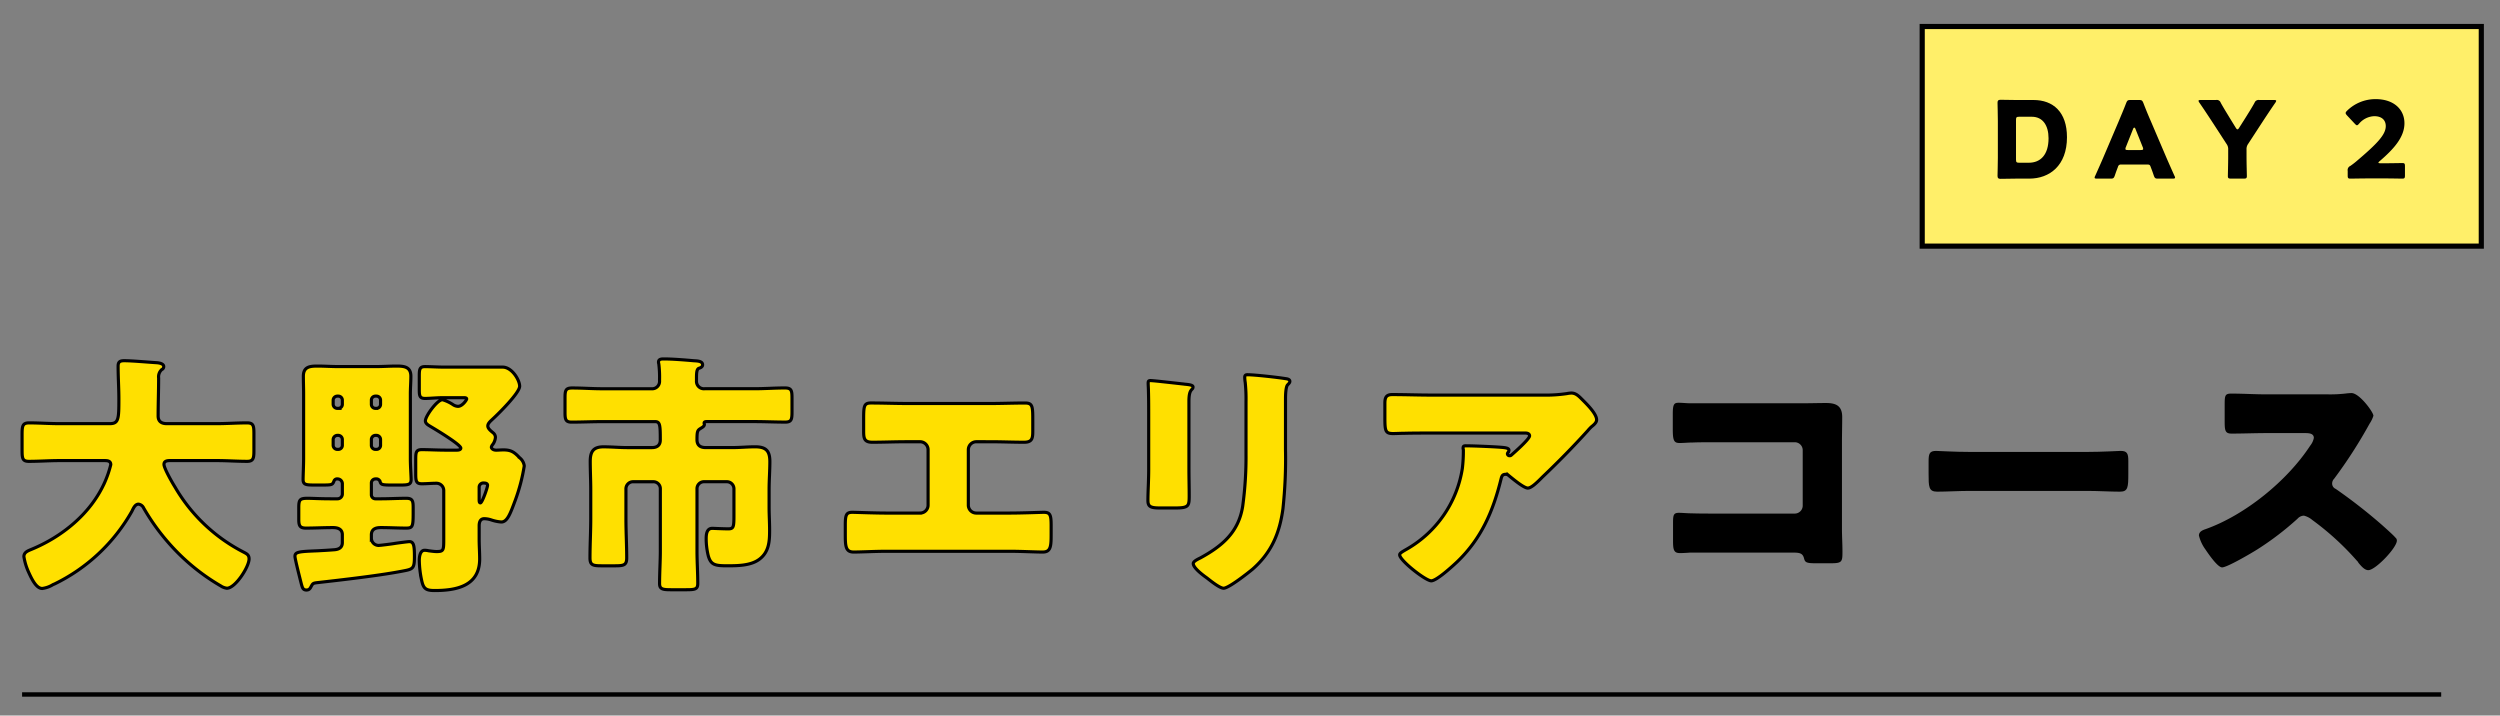
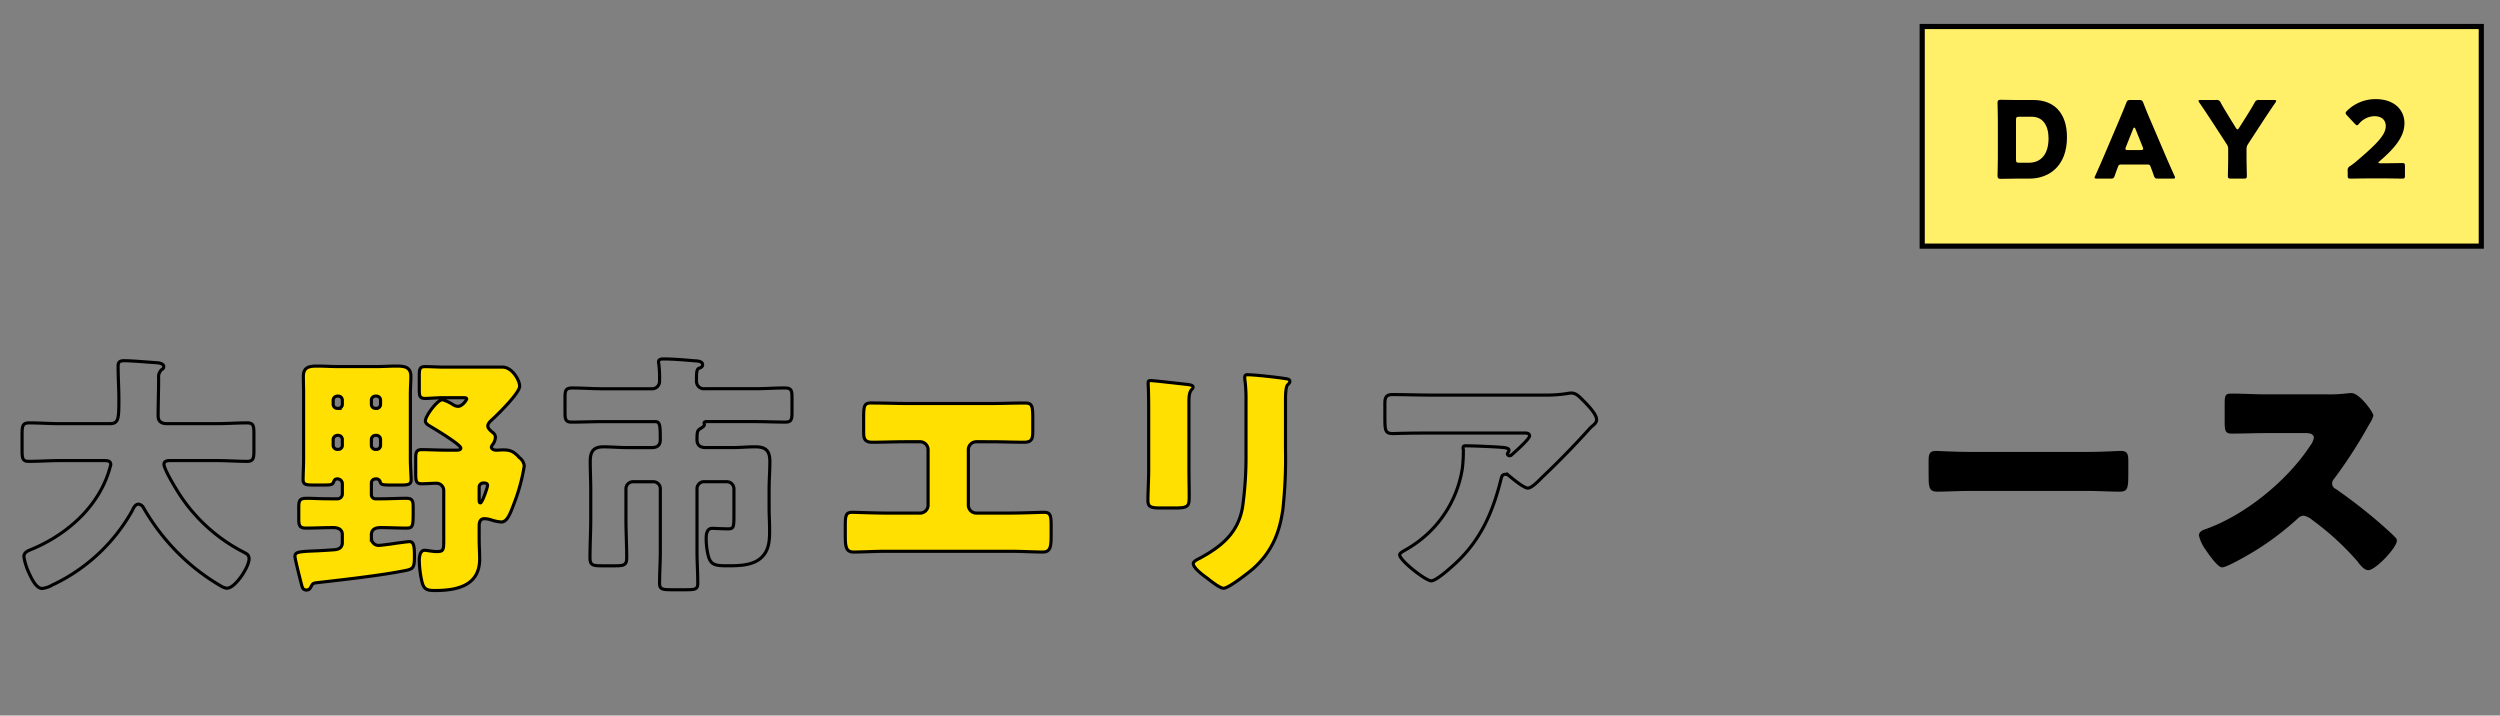
<svg xmlns="http://www.w3.org/2000/svg" id="day2a" width="566" height="162" viewBox="0 0 566 162">
  <rect x="0" y="0" width="566" height="162" fill="#808080" stroke="none" />
  <rect id="長方形_18" data-name="長方形 18" width="566" height="162" fill="#b13a3a" opacity="0" />
-   <line id="線_5" data-name="線 5" x2="547.687" transform="translate(5 157.23)" fill="none" stroke="#000" stroke-miterlimit="10" stroke-width="1" />
  <rect id="長方形_15" data-name="長方形 15" width="126.579" height="49.725" transform="translate(435.186 6)" fill="#ffef69" />
  <rect id="長方形_16" data-name="長方形 16" width="126.579" height="49.725" transform="translate(435.186 6)" fill="none" stroke="#000" stroke-miterlimit="10" stroke-width="1.168" />
  <g id="グループ_77" data-name="グループ 77" transform="translate(-712.624 -206.369)">
    <path id="パス_513" data-name="パス 513" d="M1168.947,246.811c-1.111,0-3.237.048-3.406.048-.508,0-.677-.169-.677-.676,0-.169.074-2.851.074-4.131v-8.285c0-1.28-.074-3.961-.074-4.13,0-.508.169-.677.677-.677.169,0,2.3.049,3.406.049H1173c4.445,0,7.586,2.705,7.586,8.43,0,6.425-3.937,9.372-8.551,9.372Zm.1-4.324c0,.6.121.725.725.725h2.174c2.681,0,4.468-1.836,4.468-5.532,0-2.85-1.256-4.879-3.792-4.879h-2.85c-.6,0-.725.121-.725.725Z" />
    <path id="パス_514" data-name="パス 514" d="M1192.836,243.622a.633.633,0,0,0-.7.507c-.169.459-.361.918-.725,2.005-.216.58-.338.677-.965.677H1187.4c-.387,0-.555-.049-.555-.242a1.045,1.045,0,0,1,.144-.411c.894-2,1.377-3.091,1.788-4.057l3.55-8.334c.459-1.111,1.039-2.439,1.667-4.082.242-.58.363-.676.991-.676h1.908c.628,0,.749.1.99.676.628,1.643,1.208,3.019,1.643,4.01l3.55,8.309c.459,1.063.943,2.15,1.836,4.154a1.032,1.032,0,0,1,.145.411c0,.193-.169.242-.556.242h-3.285c-.627,0-.748-.1-.966-.677-.362-1.087-.556-1.546-.724-2.005-.146-.41-.266-.507-.7-.507Zm1.086-3.961a1.089,1.089,0,0,0-.1.41c0,.218.169.266.555.266h2.9c.387,0,.557-.048.557-.266a1.062,1.062,0,0,0-.1-.41l-1.642-4.106c-.072-.194-.168-.29-.266-.29s-.192.1-.265.29Z" />
    <path id="パス_515" data-name="パス 515" d="M1221.24,241.98c0,1.28.074,4.058.074,4.227,0,.507-.146.6-.7.6h-2.9c-.557,0-.7-.1-.7-.6,0-.169.072-2.947.072-4.227v-1.715a2,2,0,0,0-.387-1.329l-2.994-4.613c-.845-1.281-1.763-2.706-3.14-4.71a.973.973,0,0,1-.194-.411c0-.145.17-.193.508-.193h3.453a.925.925,0,0,1,1.064.628c.724,1.3,1.352,2.294,2.053,3.454l1.352,2.2c.17.266.266.362.387.362s.242-.121.386-.362l1.426-2.247c.7-1.135,1.328-2.1,2.053-3.405a.966.966,0,0,1,1.087-.628h3.309c.338,0,.507.048.507.193a.979.979,0,0,1-.193.411c-1.329,1.932-2.1,3.115-3.116,4.661l-3.02,4.638a2.011,2.011,0,0,0-.387,1.329Z" />
    <path id="パス_516" data-name="パス 516" d="M1252.473,243.332c1.256,0,3.864-.048,4.033-.048.508,0,.6.145.6.7v2.125c0,.556-.1.7-.6.7-.169,0-2.777-.049-4.033-.049h-3.455c-1.28,0-4.106.049-4.276.049-.506,0-.6-.145-.6-.7v-1.039a1.024,1.024,0,0,1,.6-1.135c.484-.338.87-.628,1.329-1.014,4.614-3.913,6.691-6.015,6.691-8,0-1.328-.869-2.246-2.609-2.246a4.718,4.718,0,0,0-3.43,1.691c-.217.242-.338.362-.483.362s-.265-.12-.482-.338l-1.788-1.908c-.193-.218-.29-.362-.29-.531,0-.145.1-.29.314-.508a9.193,9.193,0,0,1,6.473-2.633c4.155,0,6.522,2.368,6.522,5.459,0,3.213-2.488,5.894-5.627,8.6-.194.169-.266.266-.266.339s.144.12.434.12Z" />
  </g>
  <g id="グループ_80" data-name="グループ 80" transform="translate(-712.624 -206.369)">
    <g id="グループ_78" data-name="グループ 78">
-       <path id="パス_517" data-name="パス 517" d="M748.539,291.958c0,2.884-.115,5.71-.115,8.594,0,1.269.808,1.731,1.961,1.731h11.306c2.249,0,4.555-.173,6.863-.173,1.384,0,1.558.576,1.558,2.364v3.98c0,1.73-.174,2.365-1.558,2.365-2.249,0-4.557-.173-6.863-.173h-10.5c-.519,0-1.442,0-1.442.865,0,.808,1.672,3.807,2.537,5.191a38.005,38.005,0,0,0,15.458,14.65c.75.4,1.27.635,1.27,1.558,0,1.788-3.115,6.633-5.019,6.633a3.138,3.138,0,0,1-1.384-.519,46.977,46.977,0,0,1-11.3-9.171,49.032,49.032,0,0,1-6.171-8.479,1.492,1.492,0,0,0-1.154-.865c-.807,0-1.211,1.038-1.5,1.615a40.419,40.419,0,0,1-17.477,16.438c-.115.058-.288.116-.4.173a6.152,6.152,0,0,1-2.422.865c-1.27,0-2.25-1.845-3.058-3.633a13.517,13.517,0,0,1-1.095-3.576c0-.923.807-1.269,1.5-1.558,7.094-2.884,13.612-8.132,16.784-15.227a23.941,23.941,0,0,0,1.384-4.037c0-.923-.865-.923-1.5-.923H726.1c-2.308,0-4.615.173-6.921.173-1.443,0-1.558-.635-1.558-2.538v-3.518c0-1.961.115-2.653,1.615-2.653,2.249,0,4.556.173,6.864.173h11.362c2.02,0,2.077-1.039,2.077-5.538,0-2.48-.174-4.96-.174-7.5,0-.98.462-1.211,1.385-1.211,1.788,0,5.537.346,7.5.461.52.058,1.443.231,1.443.866a.75.75,0,0,1-.462.692A2.207,2.207,0,0,0,748.539,291.958Z" fill="#ffe000" />
      <path id="パス_518" data-name="パス 518" d="M781.362,295.534c0-1.326-.057-2.653-.057-3.98,0-2.134,1.441-2.307,3.172-2.307,1.615,0,3.172.116,4.729.116h8.536c1.558,0,3.116-.116,4.672-.116,1.731,0,3.231.173,3.231,2.307,0,1.327-.116,2.654-.116,3.98v14.708c0,1.673.173,3.98.173,4.672,0,1.154-.577,1.269-2.48,1.269h-1.614c-2.538,0-2.711-.058-2.943-.807a.893.893,0,0,0-.98-.577.926.926,0,0,0-.981.923v2.653a.912.912,0,0,0,.923.923h1.27c1.9,0,3.806-.116,5.71-.116,1.441,0,1.557.635,1.557,2.134v1.269c0,2.942-.116,3.346-1.557,3.346-1.9,0-3.807-.116-5.71-.116-.866,0-2.193.116-2.193,1.673v.75a1.651,1.651,0,0,0,1.616,1.615c.4,0,3.114-.346,3.749-.462.345-.057,2.883-.4,3.23-.4,1.038,0,1.153,1.038,1.153,3.46,0,2.365-.288,2.711-1.9,3.057-5.307,1.1-14.478,2.134-20.072,2.769-.981.115-1.038.173-1.443.923-.23.461-.461.749-1.038.749-.807,0-.923-.576-1.153-1.384-.231-.923-1.442-5.652-1.442-6.229,0-1.038.923-1.1,5.133-1.269,1.038-.058,2.249-.115,3.692-.231.98-.057,1.9-.4,1.9-1.615V327.43c0-1.326-1.1-1.615-2.134-1.615-2.076,0-4.095.116-6.114.116-1.384,0-1.615-.577-1.615-1.961v-2.711c0-1.788.289-2.077,2.019-2.077,1.1,0,2.711.116,5.248.116h1.5a1.1,1.1,0,0,0,1.1-1.1v-2.25a1.108,1.108,0,0,0-1.1-1.153.747.747,0,0,0-.807.519c-.346.865-.461.865-3,.865h-1.558c-1.846,0-2.423-.115-2.423-1.269,0-.807.116-3.23.116-4.672Zm7.844,3.288a.91.91,0,0,0,.923-.923v-.923a.911.911,0,0,0-.923-.923h-.23a.949.949,0,0,0-.923.923v.923a.949.949,0,0,0,.923.923Zm-.23,6.114a.992.992,0,0,0-.923.923v1.326a.949.949,0,0,0,.923.923h.23a.911.911,0,0,0,.923-.923v-1.326a.945.945,0,0,0-.923-.923Zm8.882-6.114a.911.911,0,0,0,.923-.923v-.923a.911.911,0,0,0-.923-.923h-.231a.912.912,0,0,0-.923.923v.923a.911.911,0,0,0,.923.923Zm-.231,6.114a.946.946,0,0,0-.923.923v1.326a.912.912,0,0,0,.923.923h.231a.911.911,0,0,0,.923-.923v-1.326a.949.949,0,0,0-.923-.923Zm18.457,3.345c.289,0,.865-.058.865-.461,0-.808-5.882-4.326-6.863-4.9-.462-.288-1.154-.634-1.154-1.269,0-1.1,2.711-4.787,3.865-4.787a8.658,8.658,0,0,1,2.364,1.1,2.155,2.155,0,0,0,1.154.4c.981,0,1.962-1.442,1.962-1.672,0-.289-.462-.289-.635-.289h-4.5c-1.673,0-3.23.173-4.269.173-1.211,0-1.326-.576-1.326-1.961v-3.172c0-1.5.115-2.076,1.326-2.076,1.1,0,2.769.115,4.269.115h13.265c2.135,0,3.866,2.942,3.866,4.326,0,1.5-4.846,6.287-6.115,7.44-.4.4-1.095.923-1.095,1.558s.807,1.211,1.211,1.557a1.387,1.387,0,0,1,.519.98,3.218,3.218,0,0,1-.577,1.615,1.383,1.383,0,0,0-.346.635c0,.288.346.692,1.1.692.519,0,1.038-.058,1.615-.058,1.788,0,2.48.52,3.692,1.788a2.755,2.755,0,0,1,1.038,1.846,41.48,41.48,0,0,1-2.019,7.729c-1.1,2.942-1.788,4.96-3.173,4.96a9.162,9.162,0,0,1-2.249-.461,5.3,5.3,0,0,0-1.615-.288c-.923,0-1.153.807-1.153,1.615v3.114c0,1.442.115,2.884.115,4.384,0,6.114-5.191,7.152-10.209,7.152-2.019,0-2.538-.462-2.941-2.365a23.2,23.2,0,0,1-.52-4.441c0-.808.173-2.307,1.211-2.307a4.462,4.462,0,0,1,.923.115c.462.058,1.269.173,1.73.173,1.616,0,1.673-.231,1.673-2.769V317.394a1.651,1.651,0,0,0-1.615-1.615c-1.153,0-2.249.116-3.345.116-1.269,0-1.385-.577-1.385-2.25V310.3c0-1.557.116-2.134,1.385-2.134,1.672,0,3.46.115,5.422.115Zm5.019,11.074c0,.462,0,.865.288.865.4,0,1.615-3.46,1.615-3.979,0-.462-.519-.519-.865-.519a.953.953,0,0,0-1.038.98Z" fill="#ffe000" />
-       <path id="パス_519" data-name="パス 519" d="M878.5,307.7c1.672,0,3.4-.173,5.075-.173,2.423,0,3.346.865,3.346,3.346,0,2.134-.173,4.21-.173,6.344v4.038c0,1.73.116,3.4.116,5.133,0,2.538-.116,4.96-2.366,6.633-1.961,1.442-4.96,1.442-7.325,1.442-2.711,0-3.634-.231-4.21-2.307a16.736,16.736,0,0,1-.462-3.807c0-.98.115-2.365,1.385-2.365.173,0,2.422.116,3.634.116s1.268-.462,1.268-3.173v-5.883a1.612,1.612,0,0,0-1.615-1.615h-5.133a1.577,1.577,0,0,0-1.615,1.615v14.074c0,2.422.173,4.9.173,7.325,0,1.326-.577,1.442-2.653,1.442h-3.4c-1.845,0-2.594-.116-2.594-1.385,0-2.48.172-4.96.172-7.382V317.048a1.577,1.577,0,0,0-1.615-1.615h-4.556a1.612,1.612,0,0,0-1.616,1.615v6.806c0,2.942.174,5.883.174,8.825,0,1.615-.635,1.788-2.6,1.788h-3.115c-1.961,0-2.6-.173-2.6-1.788,0-2.942.173-5.883.173-8.825v-6.633c0-2.134-.115-4.268-.115-6.4,0-2.192.691-3.288,3-3.288,1.846,0,3.634.173,5.422.173h5.537c1.153,0,1.9-.519,1.9-1.73,0-3.4-.057-4.153-1.211-4.153H849.023c-2.308,0-4.672.115-6.98.115-1.326,0-1.5-.576-1.5-2.134v-3.287c0-1.731.116-2.307,1.615-2.307,2.308,0,4.557.173,6.865.173H860.1a1.682,1.682,0,0,0,1.846-1.788V292.3a24.372,24.372,0,0,0-.173-3.576.96.96,0,0,1-.059-.4c0-.692.75-.692,1.212-.692,1.961,0,4.73.231,6.69.4.635.058,2.077,0,2.077.923,0,.519-.519.692-.866.807-.518.231-.518,1.212-.518,2.538v.289a1.682,1.682,0,0,0,1.846,1.788h11.3c2.249,0,4.557-.173,6.864-.173,1.5,0,1.615.576,1.615,2.307v3.114c0,1.673-.115,2.307-1.5,2.307-2.366,0-4.672-.115-6.98-.115H872.67c-.23,0-.634,0-.634.346,0,.116.058.173.058.289,0,.461-.52.692-.865.922-.693.4-.808.693-.808,2.538,0,1.269.75,1.788,1.961,1.788Z" fill="#ffe000" />
      <path id="パス_520" data-name="パス 520" d="M936.639,297.726c2.711,0,5.364-.115,8.075-.115,1.731,0,1.731.807,1.731,4.152v2.192c0,1.615-.116,2.538-1.961,2.538-2.539,0-5.077-.115-7.671-.115H933.7a1.821,1.821,0,0,0-1.845,1.845V320.74a1.8,1.8,0,0,0,1.788,1.788h7.613c2.711,0,7.037-.173,7.672-.173,1.441,0,1.673.576,1.673,2.941v1.788c0,2.826,0,4.268-1.9,4.268-1.672,0-4.9-.173-7.441-.173H913.337c-2.538,0-5.767.173-7.44.173-1.9,0-1.9-1.442-1.9-4.268v-1.846c0-2.307.231-2.883,1.616-2.883.692,0,5.017.173,7.728.173h7.613a1.8,1.8,0,0,0,1.788-1.788V308.223a1.821,1.821,0,0,0-1.845-1.845h-3.172c-2.538,0-5.076.115-7.613.115-1.846,0-1.961-.923-1.961-2.538v-2.249c0-3.346,0-4.1,1.672-4.1,2.71,0,5.421.115,8.132.115Z" fill="#ffe000" />
      <path id="パス_521" data-name="パス 521" d="M981.8,312.549c0,2.077.057,4.1.057,6.114,0,2.25-.115,2.711-3.114,2.711h-3.576c-2.191,0-2.653-.4-2.653-1.73,0-1.9.173-4.442.173-6.922v-12.17c0-1.9,0-3.864-.058-5.768,0-.519-.058-1.211-.058-1.672s.116-.577.52-.577c.749,0,5.595.577,6.748.692.346.058.635.058.923.115,1.268.116,1.961.231,1.961.635,0,.807-.923.231-.923,3.23Zm21.86-4.5a105.642,105.642,0,0,1-.577,13.5c-.75,5.537-2.6,9.921-6.863,13.67-1.038.865-5.422,4.326-6.575,4.326-.866,0-2.943-1.673-3.749-2.307-.808-.577-3.116-2.25-3.116-3.288,0-.519,1.154-1.038,1.616-1.269,4.96-2.711,8.651-5.826,9.574-11.709a81.35,81.35,0,0,0,.75-11.824V297.322a36.183,36.183,0,0,0-.173-4.326,8.556,8.556,0,0,1-.115-1.211c0-.4.173-.577.576-.577,1.615,0,6.749.577,8.537.866.4.057,1.1.115,1.1.634,0,.288-.231.519-.52.807-.4.462-.461,2.192-.461,3.23Z" fill="#ffe000" />
-       <path id="パス_522" data-name="パス 522" d="M1042.487,333.6c-.981.923-4.615,4.268-5.827,4.268-1.268,0-7.152-4.614-7.152-5.883,0-.346.462-.635,1.673-1.327a25.629,25.629,0,0,0,12.516-18.226,32.538,32.538,0,0,0,.231-4.211c0-.115-.058-.173-.058-.288,0-.461.058-.634.577-.634,1.672,0,7.326.23,8.652.4.98.116,1.153.346,1.153.635,0,.173-.173.346-.23.519a.437.437,0,0,0-.116.231.471.471,0,0,0,.52.461.523.523,0,0,0,.4-.173c.461-.4,4.095-3.576,4.095-4.326,0-.346-.288-.634-.923-.634h-21.283c-2.134,0-4.21,0-6.286.057-.808,0-1.615.058-2.423.058-1.788,0-1.846-.634-1.846-3.864v-2.942c0-1.269.231-2.019,1.673-2.019,2.942,0,5.883.116,8.882.116H1062.1a32,32,0,0,0,5.306-.346,5.66,5.66,0,0,1,.981-.116c1.038,0,1.729.75,2.479,1.5.981.98,3.231,3.172,3.231,4.556,0,.635-.635,1.154-1.211,1.615a11.027,11.027,0,0,0-.808.866c-3.288,3.633-6.691,7.094-10.209,10.439l-.519.519c-1.038,1.039-2.134,2.019-2.826,2.019-.923,0-3.461-2.134-4.442-2.941a.968.968,0,0,0-.577-.173c-.691,0-.864.346-1.038,1.038C1050.676,322.066,1048.024,328.3,1042.487,333.6Z" fill="#ffe000" />
    </g>
    <g id="グループ_79" data-name="グループ 79">
      <path id="パス_523" data-name="パス 523" d="M748.539,291.958c0,2.884-.115,5.71-.115,8.594,0,1.269.808,1.731,1.961,1.731h11.306c2.249,0,4.555-.173,6.863-.173,1.384,0,1.558.576,1.558,2.364v3.98c0,1.73-.174,2.365-1.558,2.365-2.249,0-4.557-.173-6.863-.173h-10.5c-.519,0-1.442,0-1.442.865,0,.808,1.672,3.807,2.537,5.191a38.005,38.005,0,0,0,15.458,14.65c.75.4,1.27.635,1.27,1.558,0,1.788-3.115,6.633-5.019,6.633a3.138,3.138,0,0,1-1.384-.519,46.977,46.977,0,0,1-11.3-9.171,49.032,49.032,0,0,1-6.171-8.479,1.492,1.492,0,0,0-1.154-.865c-.807,0-1.211,1.038-1.5,1.615a40.419,40.419,0,0,1-17.477,16.438c-.115.058-.288.116-.4.173a6.152,6.152,0,0,1-2.422.865c-1.27,0-2.25-1.845-3.058-3.633a13.517,13.517,0,0,1-1.095-3.576c0-.923.807-1.269,1.5-1.558,7.094-2.884,13.612-8.132,16.784-15.227a23.941,23.941,0,0,0,1.384-4.037c0-.923-.865-.923-1.5-.923H726.1c-2.308,0-4.615.173-6.921.173-1.443,0-1.558-.635-1.558-2.538v-3.518c0-1.961.115-2.653,1.615-2.653,2.249,0,4.556.173,6.864.173h11.362c2.02,0,2.077-1.039,2.077-5.538,0-2.48-.174-4.96-.174-7.5,0-.98.462-1.211,1.385-1.211,1.788,0,5.537.346,7.5.461.52.058,1.443.231,1.443.866a.75.75,0,0,1-.462.692A2.207,2.207,0,0,0,748.539,291.958Z" fill="none" stroke="#000" stroke-width="0.711" />
      <path id="パス_524" data-name="パス 524" d="M781.362,295.534c0-1.326-.057-2.653-.057-3.98,0-2.134,1.441-2.307,3.172-2.307,1.615,0,3.172.116,4.729.116h8.536c1.558,0,3.116-.116,4.672-.116,1.731,0,3.231.173,3.231,2.307,0,1.327-.116,2.654-.116,3.98v14.708c0,1.673.173,3.98.173,4.672,0,1.154-.577,1.269-2.48,1.269h-1.614c-2.538,0-2.711-.058-2.943-.807a.893.893,0,0,0-.98-.577.926.926,0,0,0-.981.923v2.653a.912.912,0,0,0,.923.923h1.27c1.9,0,3.806-.116,5.71-.116,1.441,0,1.557.635,1.557,2.134v1.269c0,2.942-.116,3.346-1.557,3.346-1.9,0-3.807-.116-5.71-.116-.866,0-2.193.116-2.193,1.673v.75a1.651,1.651,0,0,0,1.616,1.615c.4,0,3.114-.346,3.749-.462.345-.057,2.883-.4,3.23-.4,1.038,0,1.153,1.038,1.153,3.46,0,2.365-.288,2.711-1.9,3.057-5.307,1.1-14.478,2.134-20.072,2.769-.981.115-1.038.173-1.443.923-.23.461-.461.749-1.038.749-.807,0-.923-.576-1.153-1.384-.231-.923-1.442-5.652-1.442-6.229,0-1.038.923-1.1,5.133-1.269,1.038-.058,2.249-.115,3.692-.231.98-.057,1.9-.4,1.9-1.615V327.43c0-1.326-1.1-1.615-2.134-1.615-2.076,0-4.095.116-6.114.116-1.384,0-1.615-.577-1.615-1.961v-2.711c0-1.788.289-2.077,2.019-2.077,1.1,0,2.711.116,5.248.116h1.5a1.1,1.1,0,0,0,1.1-1.1v-2.25a1.108,1.108,0,0,0-1.1-1.153.747.747,0,0,0-.807.519c-.346.865-.461.865-3,.865h-1.558c-1.846,0-2.423-.115-2.423-1.269,0-.807.116-3.23.116-4.672Zm7.844,3.288a.91.91,0,0,0,.923-.923v-.923a.911.911,0,0,0-.923-.923h-.23a.949.949,0,0,0-.923.923v.923a.949.949,0,0,0,.923.923Zm-.23,6.114a.992.992,0,0,0-.923.923v1.326a.949.949,0,0,0,.923.923h.23a.911.911,0,0,0,.923-.923v-1.326a.945.945,0,0,0-.923-.923Zm8.882-6.114a.911.911,0,0,0,.923-.923v-.923a.911.911,0,0,0-.923-.923h-.231a.912.912,0,0,0-.923.923v.923a.911.911,0,0,0,.923.923Zm-.231,6.114a.946.946,0,0,0-.923.923v1.326a.912.912,0,0,0,.923.923h.231a.911.911,0,0,0,.923-.923v-1.326a.949.949,0,0,0-.923-.923Zm18.457,3.345c.289,0,.865-.058.865-.461,0-.808-5.882-4.326-6.863-4.9-.462-.288-1.154-.634-1.154-1.269,0-1.1,2.711-4.787,3.865-4.787a8.658,8.658,0,0,1,2.364,1.1,2.155,2.155,0,0,0,1.154.4c.981,0,1.962-1.442,1.962-1.672,0-.289-.462-.289-.635-.289h-4.5c-1.673,0-3.23.173-4.269.173-1.211,0-1.326-.576-1.326-1.961v-3.172c0-1.5.115-2.076,1.326-2.076,1.1,0,2.769.115,4.269.115h13.265c2.135,0,3.866,2.942,3.866,4.326,0,1.5-4.846,6.287-6.115,7.44-.4.4-1.095.923-1.095,1.558s.807,1.211,1.211,1.557a1.387,1.387,0,0,1,.519.98,3.218,3.218,0,0,1-.577,1.615,1.383,1.383,0,0,0-.346.635c0,.288.346.692,1.1.692.519,0,1.038-.058,1.615-.058,1.788,0,2.48.52,3.692,1.788a2.755,2.755,0,0,1,1.038,1.846,41.48,41.48,0,0,1-2.019,7.729c-1.1,2.942-1.788,4.96-3.173,4.96a9.162,9.162,0,0,1-2.249-.461,5.3,5.3,0,0,0-1.615-.288c-.923,0-1.153.807-1.153,1.615v3.114c0,1.442.115,2.884.115,4.384,0,6.114-5.191,7.152-10.209,7.152-2.019,0-2.538-.462-2.941-2.365a23.2,23.2,0,0,1-.52-4.441c0-.808.173-2.307,1.211-2.307a4.462,4.462,0,0,1,.923.115c.462.058,1.269.173,1.73.173,1.616,0,1.673-.231,1.673-2.769V317.394a1.651,1.651,0,0,0-1.615-1.615c-1.153,0-2.249.116-3.345.116-1.269,0-1.385-.577-1.385-2.25V310.3c0-1.557.116-2.134,1.385-2.134,1.672,0,3.46.115,5.422.115Zm5.019,11.074c0,.462,0,.865.288.865.4,0,1.615-3.46,1.615-3.979,0-.462-.519-.519-.865-.519a.953.953,0,0,0-1.038.98Z" fill="none" stroke="#000" stroke-width="0.711" />
      <path id="パス_525" data-name="パス 525" d="M878.5,307.7c1.672,0,3.4-.173,5.075-.173,2.423,0,3.346.865,3.346,3.346,0,2.134-.173,4.21-.173,6.344v4.038c0,1.73.116,3.4.116,5.133,0,2.538-.116,4.96-2.366,6.633-1.961,1.442-4.96,1.442-7.325,1.442-2.711,0-3.634-.231-4.21-2.307a16.736,16.736,0,0,1-.462-3.807c0-.98.115-2.365,1.385-2.365.173,0,2.422.116,3.634.116s1.268-.462,1.268-3.173v-5.883a1.612,1.612,0,0,0-1.615-1.615h-5.133a1.577,1.577,0,0,0-1.615,1.615v14.074c0,2.422.173,4.9.173,7.325,0,1.326-.577,1.442-2.653,1.442h-3.4c-1.845,0-2.594-.116-2.594-1.385,0-2.48.172-4.96.172-7.382V317.048a1.577,1.577,0,0,0-1.615-1.615h-4.556a1.612,1.612,0,0,0-1.616,1.615v6.806c0,2.942.174,5.883.174,8.825,0,1.615-.635,1.788-2.6,1.788h-3.115c-1.961,0-2.6-.173-2.6-1.788,0-2.942.173-5.883.173-8.825v-6.633c0-2.134-.115-4.268-.115-6.4,0-2.192.691-3.288,3-3.288,1.846,0,3.634.173,5.422.173h5.537c1.153,0,1.9-.519,1.9-1.73,0-3.4-.057-4.153-1.211-4.153H849.023c-2.308,0-4.672.115-6.98.115-1.326,0-1.5-.576-1.5-2.134v-3.287c0-1.731.116-2.307,1.615-2.307,2.308,0,4.557.173,6.865.173H860.1a1.682,1.682,0,0,0,1.846-1.788V292.3a24.372,24.372,0,0,0-.173-3.576.96.96,0,0,1-.059-.4c0-.692.75-.692,1.212-.692,1.961,0,4.73.231,6.69.4.635.058,2.077,0,2.077.923,0,.519-.519.692-.866.807-.518.231-.518,1.212-.518,2.538v.289a1.682,1.682,0,0,0,1.846,1.788h11.3c2.249,0,4.557-.173,6.864-.173,1.5,0,1.615.576,1.615,2.307v3.114c0,1.673-.115,2.307-1.5,2.307-2.366,0-4.672-.115-6.98-.115H872.67c-.23,0-.634,0-.634.346,0,.116.058.173.058.289,0,.461-.52.692-.865.922-.693.4-.808.693-.808,2.538,0,1.269.75,1.788,1.961,1.788Z" fill="none" stroke="#000" stroke-width="0.711" />
      <path id="パス_526" data-name="パス 526" d="M936.639,297.726c2.711,0,5.364-.115,8.075-.115,1.731,0,1.731.807,1.731,4.152v2.192c0,1.615-.116,2.538-1.961,2.538-2.539,0-5.077-.115-7.671-.115H933.7a1.821,1.821,0,0,0-1.845,1.845V320.74a1.8,1.8,0,0,0,1.788,1.788h7.613c2.711,0,7.037-.173,7.672-.173,1.441,0,1.673.576,1.673,2.941v1.788c0,2.826,0,4.268-1.9,4.268-1.672,0-4.9-.173-7.441-.173H913.337c-2.538,0-5.767.173-7.44.173-1.9,0-1.9-1.442-1.9-4.268v-1.846c0-2.307.231-2.883,1.616-2.883.692,0,5.017.173,7.728.173h7.613a1.8,1.8,0,0,0,1.788-1.788V308.223a1.821,1.821,0,0,0-1.845-1.845h-3.172c-2.538,0-5.076.115-7.613.115-1.846,0-1.961-.923-1.961-2.538v-2.249c0-3.346,0-4.1,1.672-4.1,2.71,0,5.421.115,8.132.115Z" fill="none" stroke="#000" stroke-width="0.711" />
      <path id="パス_527" data-name="パス 527" d="M981.8,312.549c0,2.077.057,4.1.057,6.114,0,2.25-.115,2.711-3.114,2.711h-3.576c-2.191,0-2.653-.4-2.653-1.73,0-1.9.173-4.442.173-6.922v-12.17c0-1.9,0-3.864-.058-5.768,0-.519-.058-1.211-.058-1.672s.116-.577.52-.577c.749,0,5.595.577,6.748.692.346.058.635.058.923.115,1.268.116,1.961.231,1.961.635,0,.807-.923.231-.923,3.23Zm21.86-4.5a105.642,105.642,0,0,1-.577,13.5c-.75,5.537-2.6,9.921-6.863,13.67-1.038.865-5.422,4.326-6.575,4.326-.866,0-2.943-1.673-3.749-2.307-.808-.577-3.116-2.25-3.116-3.288,0-.519,1.154-1.038,1.616-1.269,4.96-2.711,8.651-5.826,9.574-11.709a81.35,81.35,0,0,0,.75-11.824V297.322a36.183,36.183,0,0,0-.173-4.326,8.556,8.556,0,0,1-.115-1.211c0-.4.173-.577.576-.577,1.615,0,6.749.577,8.537.866.4.057,1.1.115,1.1.634,0,.288-.231.519-.52.807-.4.462-.461,2.192-.461,3.23Z" fill="none" stroke="#000" stroke-width="0.711" />
      <path id="パス_528" data-name="パス 528" d="M1042.487,333.6c-.981.923-4.615,4.268-5.827,4.268-1.268,0-7.152-4.614-7.152-5.883,0-.346.462-.635,1.673-1.327a25.629,25.629,0,0,0,12.516-18.226,32.538,32.538,0,0,0,.231-4.211c0-.115-.058-.173-.058-.288,0-.461.058-.634.577-.634,1.672,0,7.326.23,8.652.4.98.116,1.153.346,1.153.635,0,.173-.173.346-.23.519a.437.437,0,0,0-.116.231.471.471,0,0,0,.52.461.523.523,0,0,0,.4-.173c.461-.4,4.095-3.576,4.095-4.326,0-.346-.288-.634-.923-.634h-21.283c-2.134,0-4.21,0-6.286.057-.808,0-1.615.058-2.423.058-1.788,0-1.846-.634-1.846-3.864v-2.942c0-1.269.231-2.019,1.673-2.019,2.942,0,5.883.116,8.882.116H1062.1a32,32,0,0,0,5.306-.346,5.66,5.66,0,0,1,.981-.116c1.038,0,1.729.75,2.479,1.5.981.98,3.231,3.172,3.231,4.556,0,.635-.635,1.154-1.211,1.615a11.027,11.027,0,0,0-.808.866c-3.288,3.633-6.691,7.094-10.209,10.439l-.519.519c-1.038,1.039-2.134,2.019-2.826,2.019-.923,0-3.461-2.134-4.442-2.941a.968.968,0,0,0-.577-.173c-.691,0-.864.346-1.038,1.038C1050.676,322.066,1048.024,328.3,1042.487,333.6Z" fill="none" stroke="#000" stroke-width="0.711" />
-       <path id="パス_529" data-name="パス 529" d="M1120.874,297.668c1.731,0,3.461-.057,5.192-.057,2.306,0,3.633.692,3.633,3.172,0,1.961-.057,3.922-.057,5.825v19.5c0,1.672.115,3.345.115,5.075,0,2.423-.058,2.711-2.769,2.711H1123.7c-2.191,0-2.422-.231-2.653-1.153-.346-1.269-1.153-1.269-3.057-1.269h-22.667c-.75.057-1.557.115-2.365.115-1.384,0-1.557-.75-1.557-2.768v-4.1c0-1.73.115-2.249,1.327-2.249.75,0,1.9.115,2.768.115,1.788.058,3.576.058,5.422.058h18.053a1.8,1.8,0,0,0,1.788-1.788V308.281a1.8,1.8,0,0,0-1.788-1.788h-18.11c-1.673,0-3.346,0-4.961.058-1.038,0-2.019.115-3,.115-1.269,0-1.558-.519-1.558-3.115v-3.46c0-2.192.289-2.538,1.327-2.538.865,0,1.731.115,2.537.115Z" />
      <path id="パス_530" data-name="パス 530" d="M1185.132,308.685c3.4,0,7.094-.231,7.613-.231,1.5,0,1.731.635,1.731,2.307v2.769c0,3.172-.058,4.153-1.9,4.153-2.25,0-4.9-.173-7.44-.173H1158.6c-2.538,0-5.249.173-7.383.173-1.961,0-1.961-1.1-1.961-4.153v-2.653c0-1.731.173-2.423,1.673-2.423.807,0,4.037.231,7.671.231Z" />
      <path id="パス_531" data-name="パス 531" d="M1239.583,295.65a30.66,30.66,0,0,0,3.981-.173,12.067,12.067,0,0,1,1.441-.116c1.788,0,4.961,4.326,4.961,5.134a6.8,6.8,0,0,1-.865,1.788,107.1,107.1,0,0,1-8.018,12.458,1.579,1.579,0,0,0-.462,1.1,1.3,1.3,0,0,0,.808,1.211,119.632,119.632,0,0,1,10.5,8.19c.576.52,2.6,2.308,3,2.827a.823.823,0,0,1,.346.692c0,1.615-4.845,6.691-6.46,6.691-.866,0-1.615-.923-2.249-1.673a1.039,1.039,0,0,0-.288-.4,62.068,62.068,0,0,0-10.152-9.286,4.633,4.633,0,0,0-1.9-.981,2.024,2.024,0,0,0-1.442.693,66.039,66.039,0,0,1-9.056,6.921c-1.269.807-6.863,4.1-8.017,4.1-1.039,0-3.173-3.172-3.807-4.1a8.947,8.947,0,0,1-1.442-3.115c0-.865.808-1.211,1.5-1.442,8.941-3.172,18.516-10.959,23.706-18.918a3.983,3.983,0,0,0,.808-1.73c0-.981-.981-1.1-1.961-1.1h-8.768c-2.594,0-5.248.115-7.9.115-1.442,0-1.558-.692-1.558-2.769V297.9c0-2.019.116-2.422,1.5-2.422,2.654,0,5.307.173,7.959.173Z" />
    </g>
  </g>
</svg>